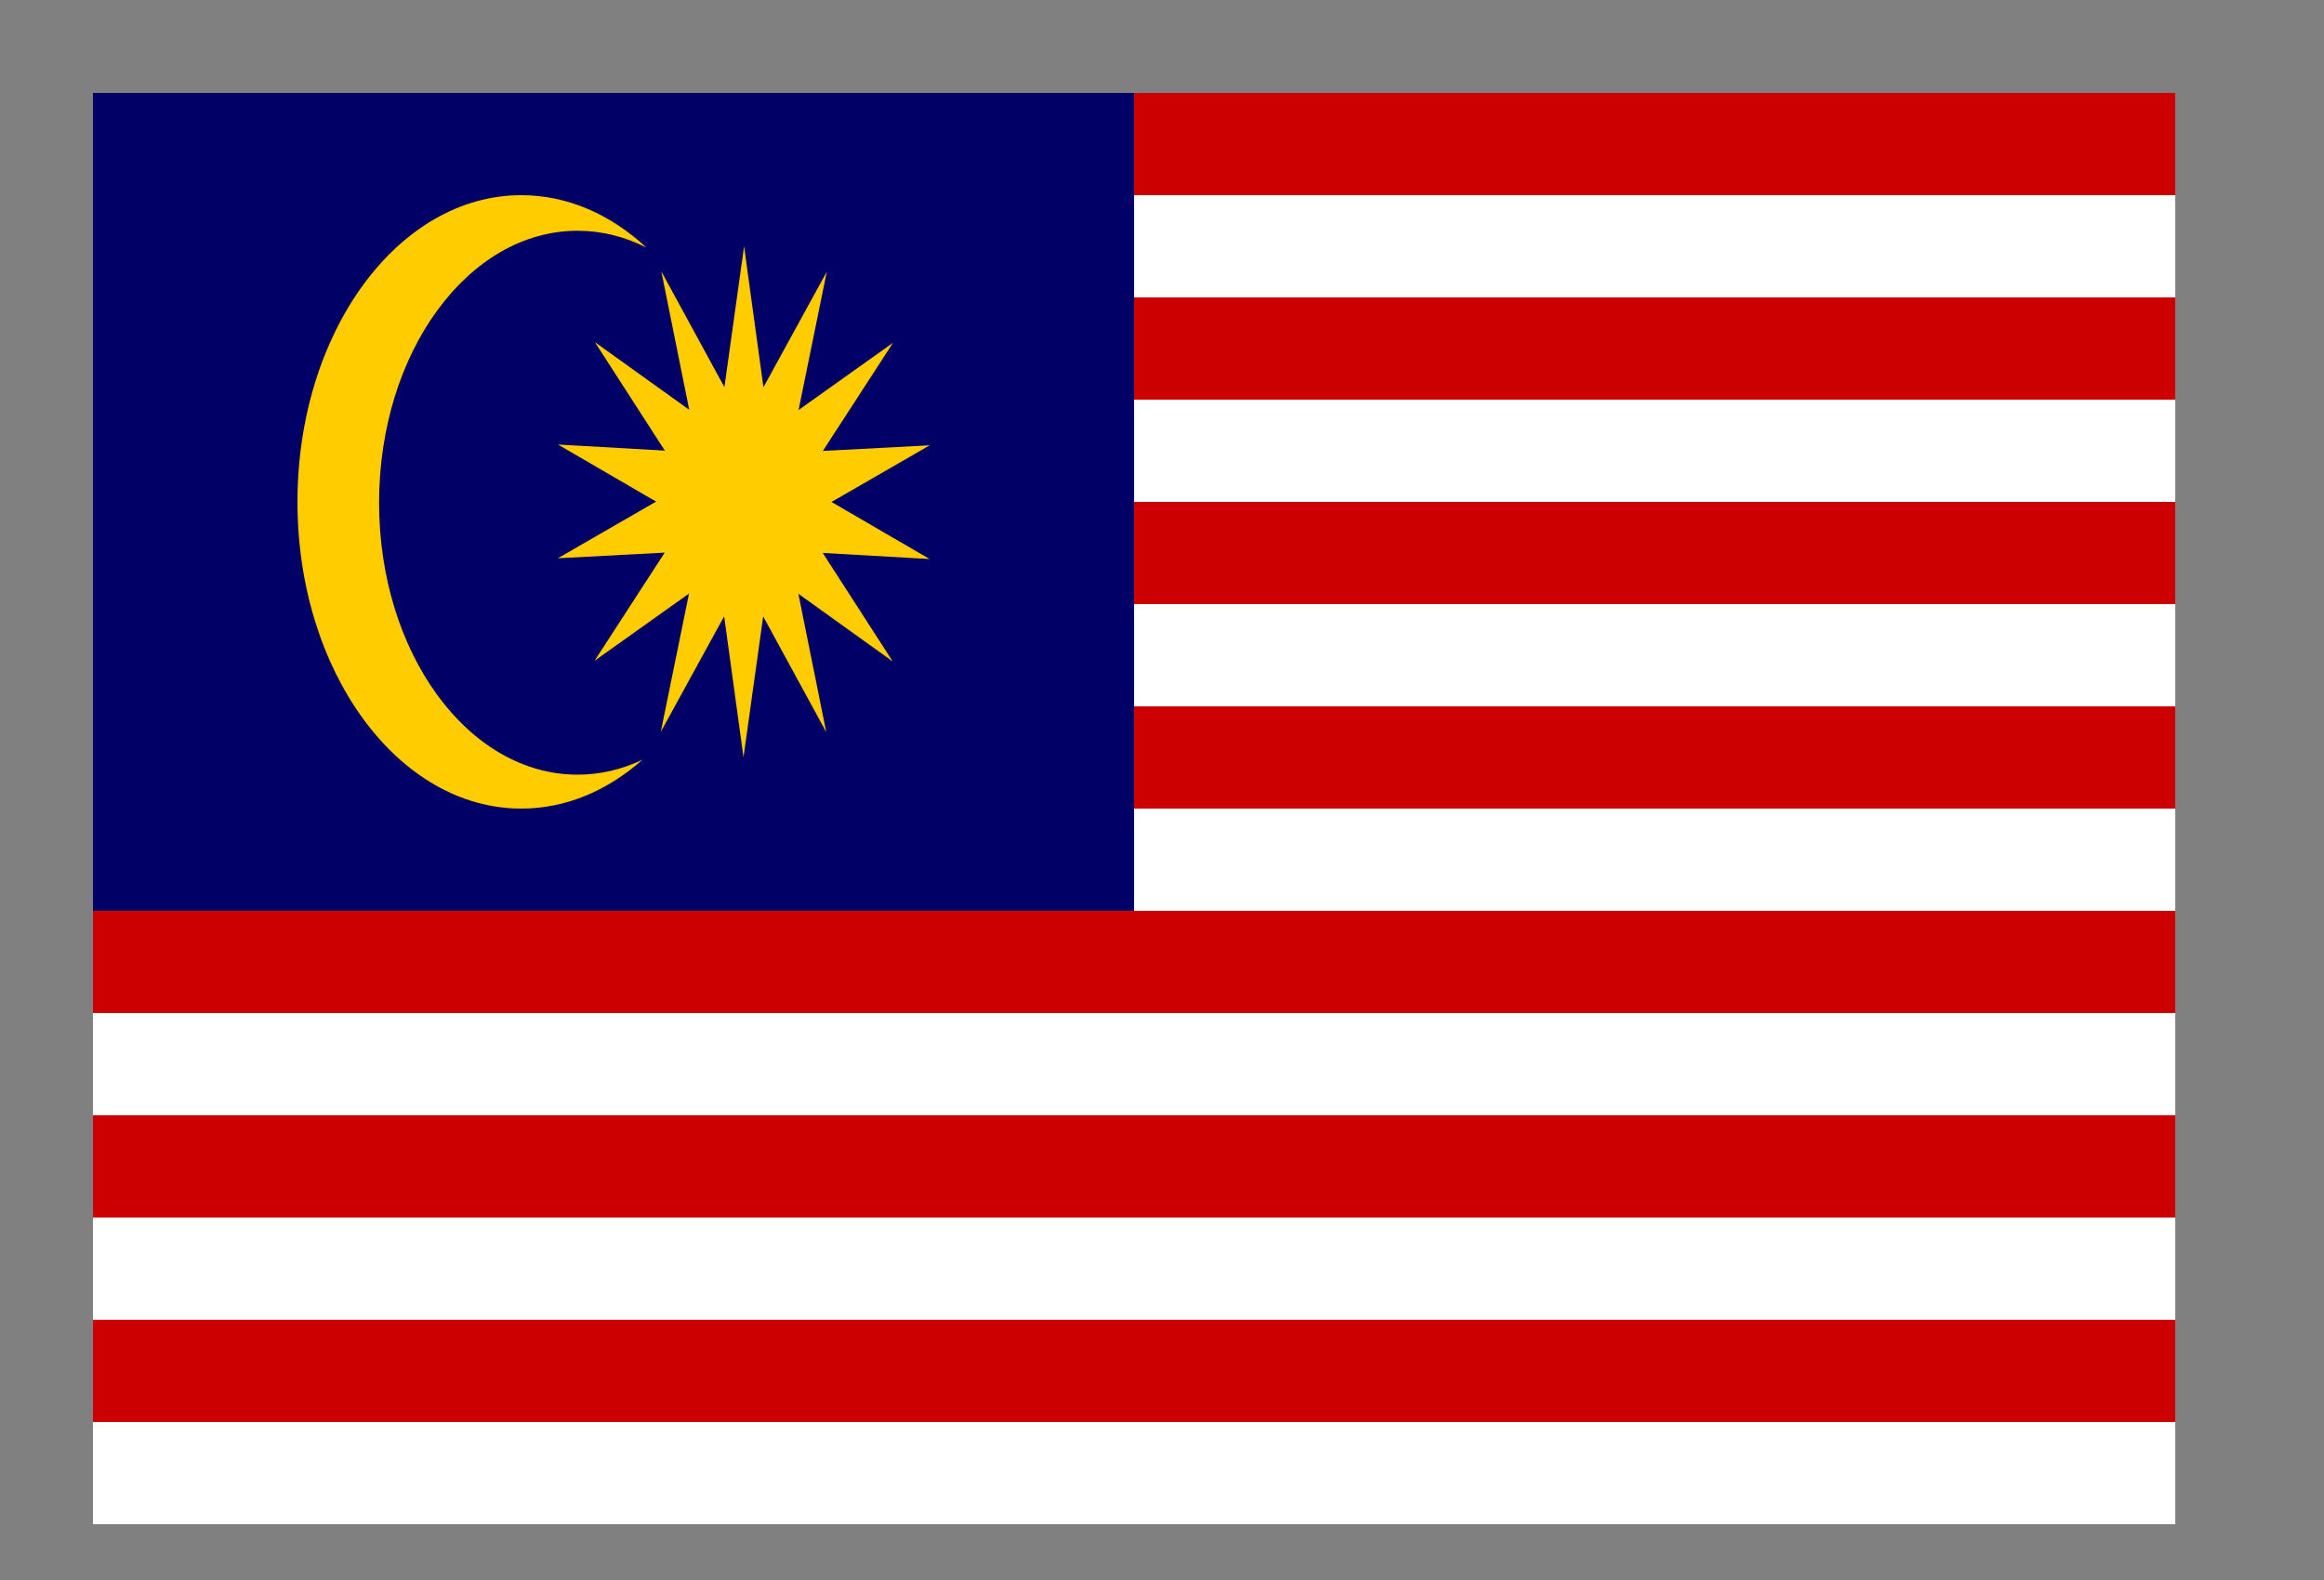
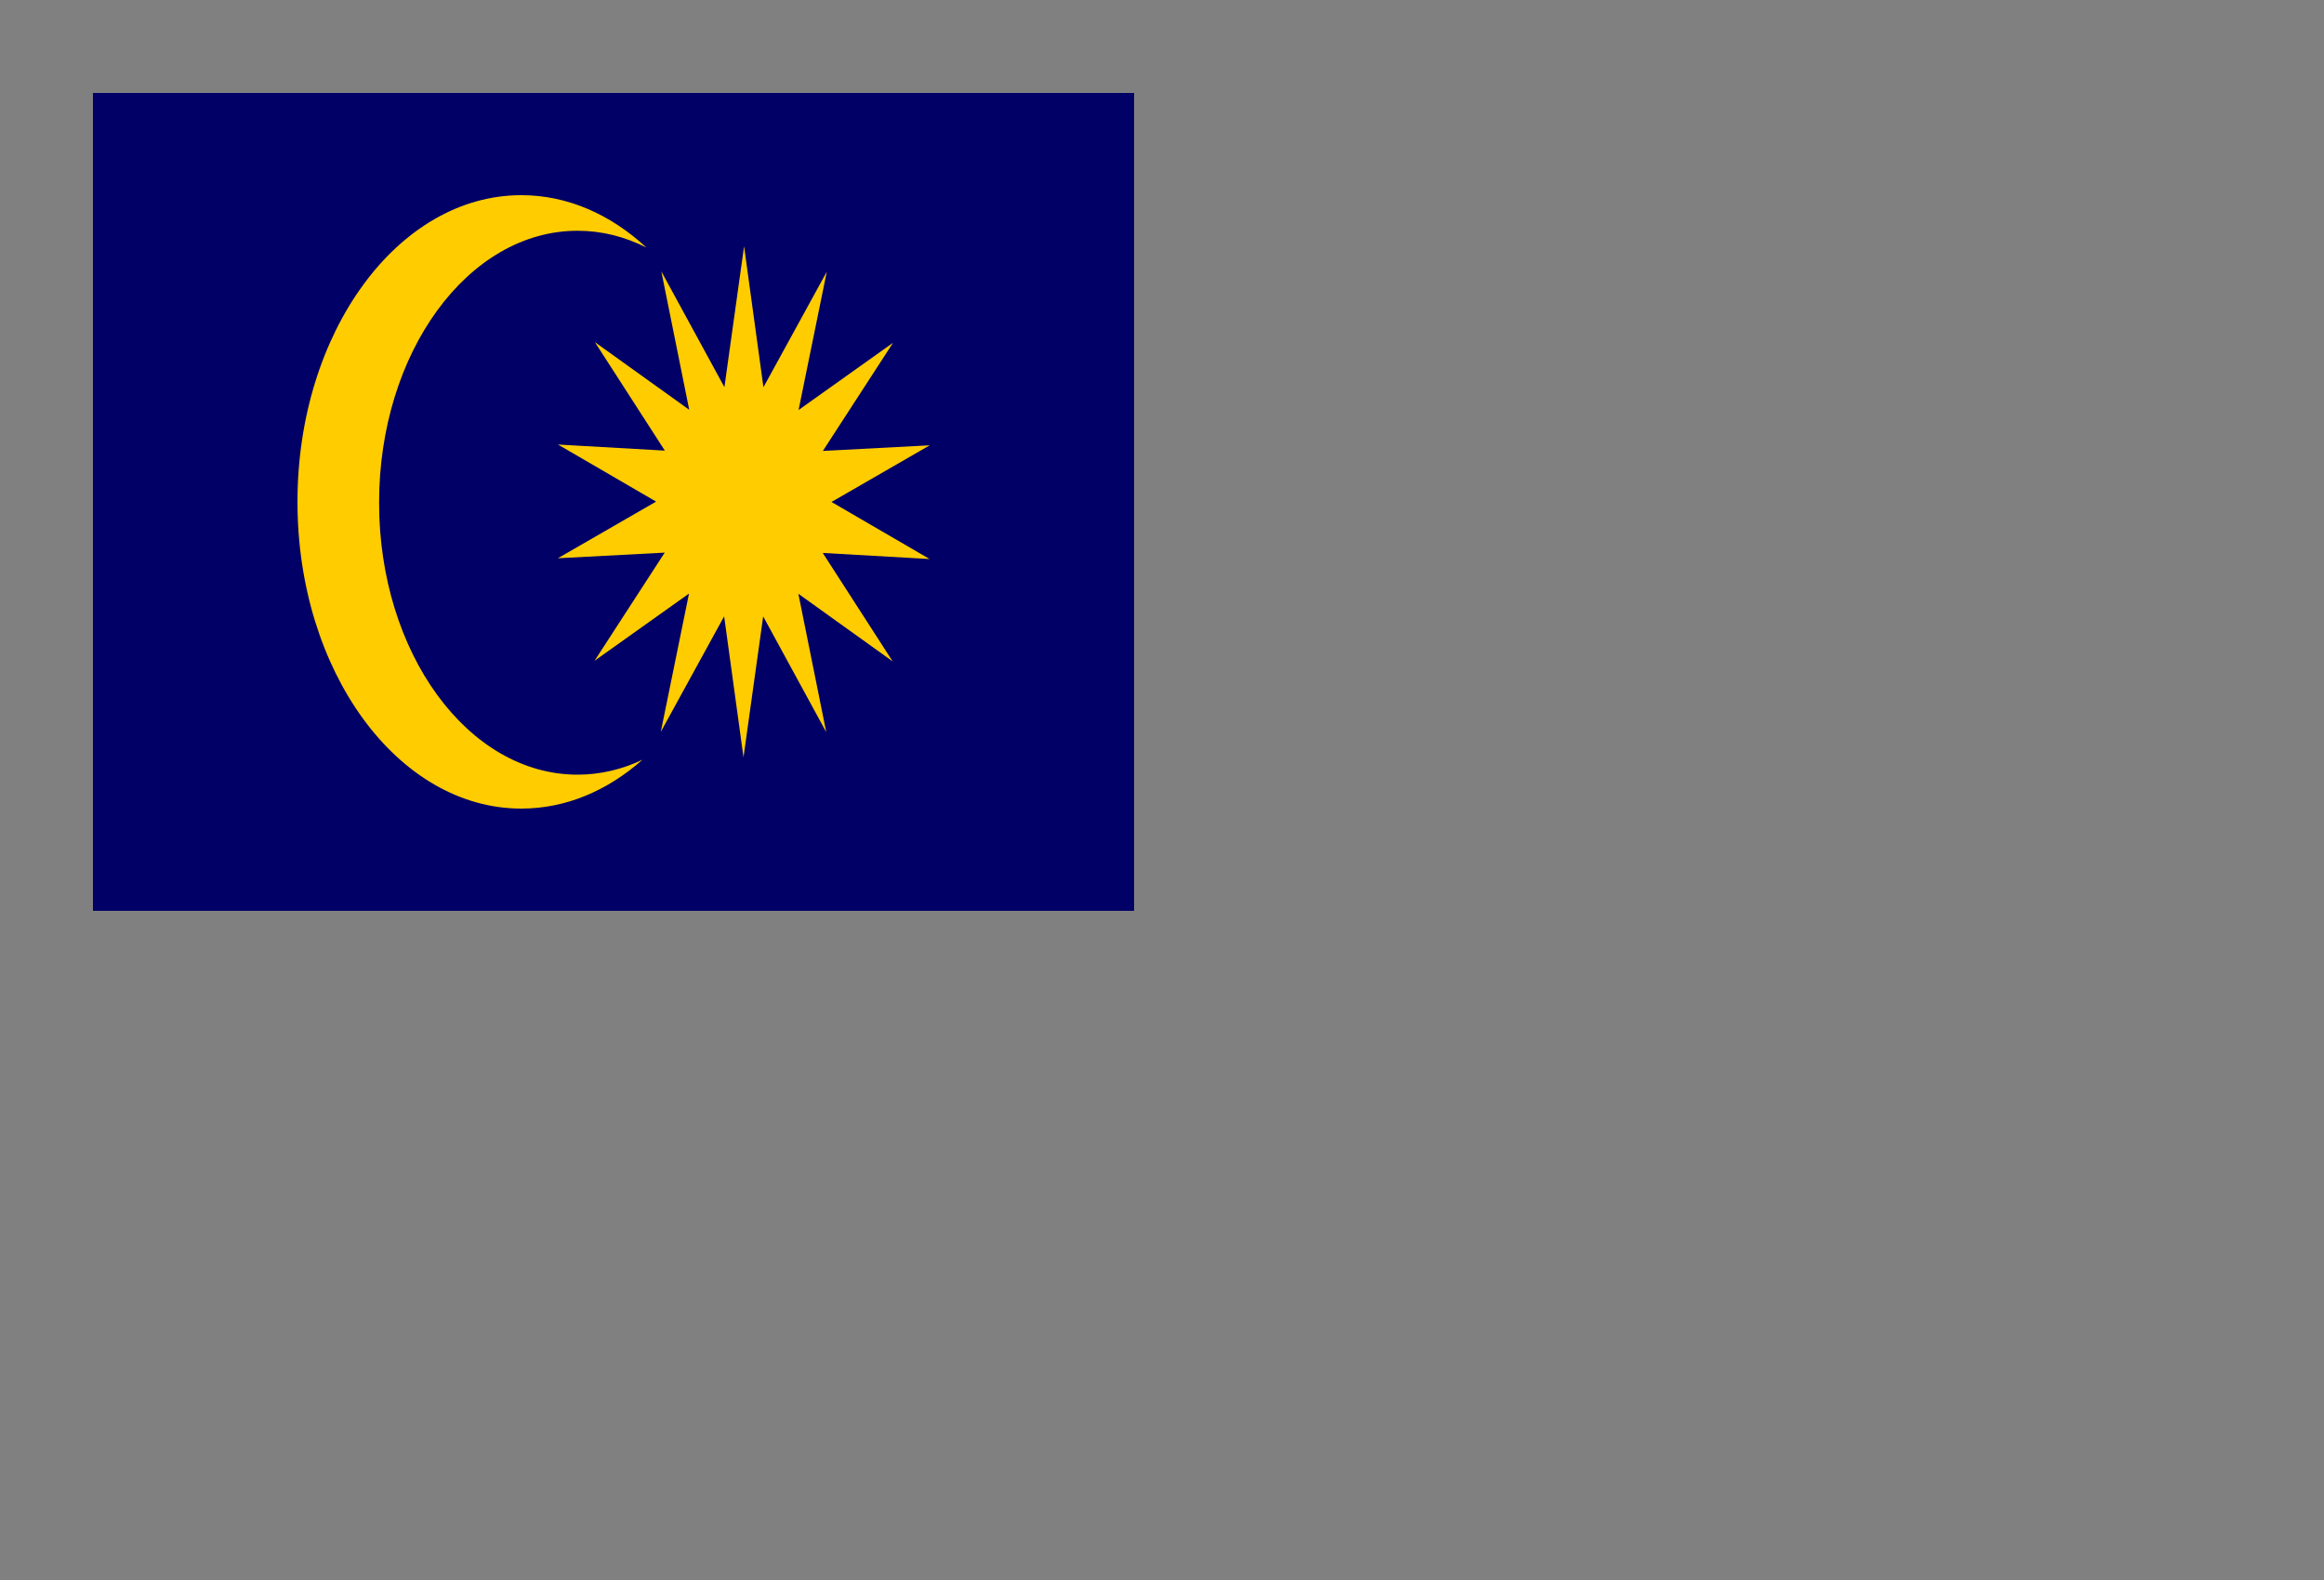
<svg xmlns="http://www.w3.org/2000/svg" xmlns:ns1="http://sodipodi.sourceforge.net/DTD/sodipodi-0.dtd" xmlns:ns2="http://www.inkscape.org/namespaces/inkscape" xmlns:xlink="http://www.w3.org/1999/xlink" id="Layer_1" data-name="Layer 1" width="25" height="17" viewBox="0 0 25 17" version="1.1" ns1:docname="flag_my.svg" ns2:version="0.92.1 r15371">
  <rect x="0" y="0" width="25" height="17" fill="#808080" stroke="none" />
  <ns1:namedview pagecolor="#ffffff" bordercolor="#666666" borderopacity="1" objecttolerance="10" gridtolerance="10" guidetolerance="10" ns2:pageopacity="0" ns2:pageshadow="2" ns2:window-width="1920" ns2:window-height="1001" id="namedview23" showgrid="false" ns2:zoom="2.8284271" ns2:cx="29.631945" ns2:cy="74.878381" ns2:window-x="-9" ns2:window-y="-9" ns2:window-maximized="1" ns2:current-layer="Layer_1" showguides="false" />
  <defs id="defs4">
    <style id="style2">.cls-1{fill:#41479b;}.cls-2{fill:#f5f5f5;}.cls-3{fill:#ff4b55;}</style>
  </defs>
  <title id="title6">flag_my</title>
  <g id="g1255" transform="matrix(0.008,0,0,0.011,1,1)">
-     <rect style="fill:#cc0001" id="red" height="1400" width="2800" x="0" y="0" />
-     <rect style="fill:#ffffff" id="white" y="1300" height="100" width="2800" x="0" />
    <use xlink:href="#white" id="use3035" transform="translate(0,-200)" x="0" y="0" width="100%" height="100%" />
    <use xlink:href="#white" id="use3038" transform="translate(0,-400)" x="0" y="0" width="100%" height="100%" />
    <use xlink:href="#white" id="use3062" transform="translate(0,-600)" x="0" y="0" width="100%" height="100%" />
    <use xlink:href="#white" id="use3064" transform="translate(0,-800)" x="0" y="0" width="100%" height="100%" />
    <use xlink:href="#white" id="use3066" transform="translate(0,-1000)" x="0" y="0" width="100%" height="100%" />
    <use xlink:href="#white" id="use3068" transform="translate(0,-1200)" x="0" y="0" width="100%" height="100%" />
    <rect style="fill:#010066" id="blue" height="800" width="1400" x="0" y="0" />
    <path style="fill:#ffcc00" id="path4945" d="m 576,100 c -166.146,0 -301,134.406 -301,300 0,165.594 134.854,300 301,300 60.027,0 115.955,-17.564 162.927,-47.783 -27.353,9.439 -56.709,14.602 -87.271,14.602 -147.327,1e-5 -266.897,-119.172 -266.897,-266.01 0,-146.837 119.57,-266.01 266.897,-266.01 32.558,0 63.746,5.815 92.602,16.467 C 696.217,118.91 638.305,100 576,100 Z" ns2:connector-curvature="0" />
    <path style="fill:#ffcc00" id="path4959" transform="matrix(1.274,0,0,1.242,-89.443,-29.478)" d="m 914.286,471.429 -99.538,-53.251 29.43,108.983 -66.576,-91.165 -20.77,110.959 -20.428,-111.023 -66.857,90.959 29.766,-108.891 -99.701,52.943 74.065,-85.193 -112.799,4.441 103.694,-44.62 -103.555,-44.94 112.785,4.789 -73.801,-85.421 99.538,53.251 -29.43,-108.983 66.576,91.165 20.77,-110.959 20.428,111.023 66.857,-90.959 -29.766,108.891 99.701,-52.943 -74.065,85.193 112.799,-4.441 -103.694,44.62 103.555,44.94 -112.785,-4.789 z" ns2:connector-curvature="0" />
  </g>
</svg>